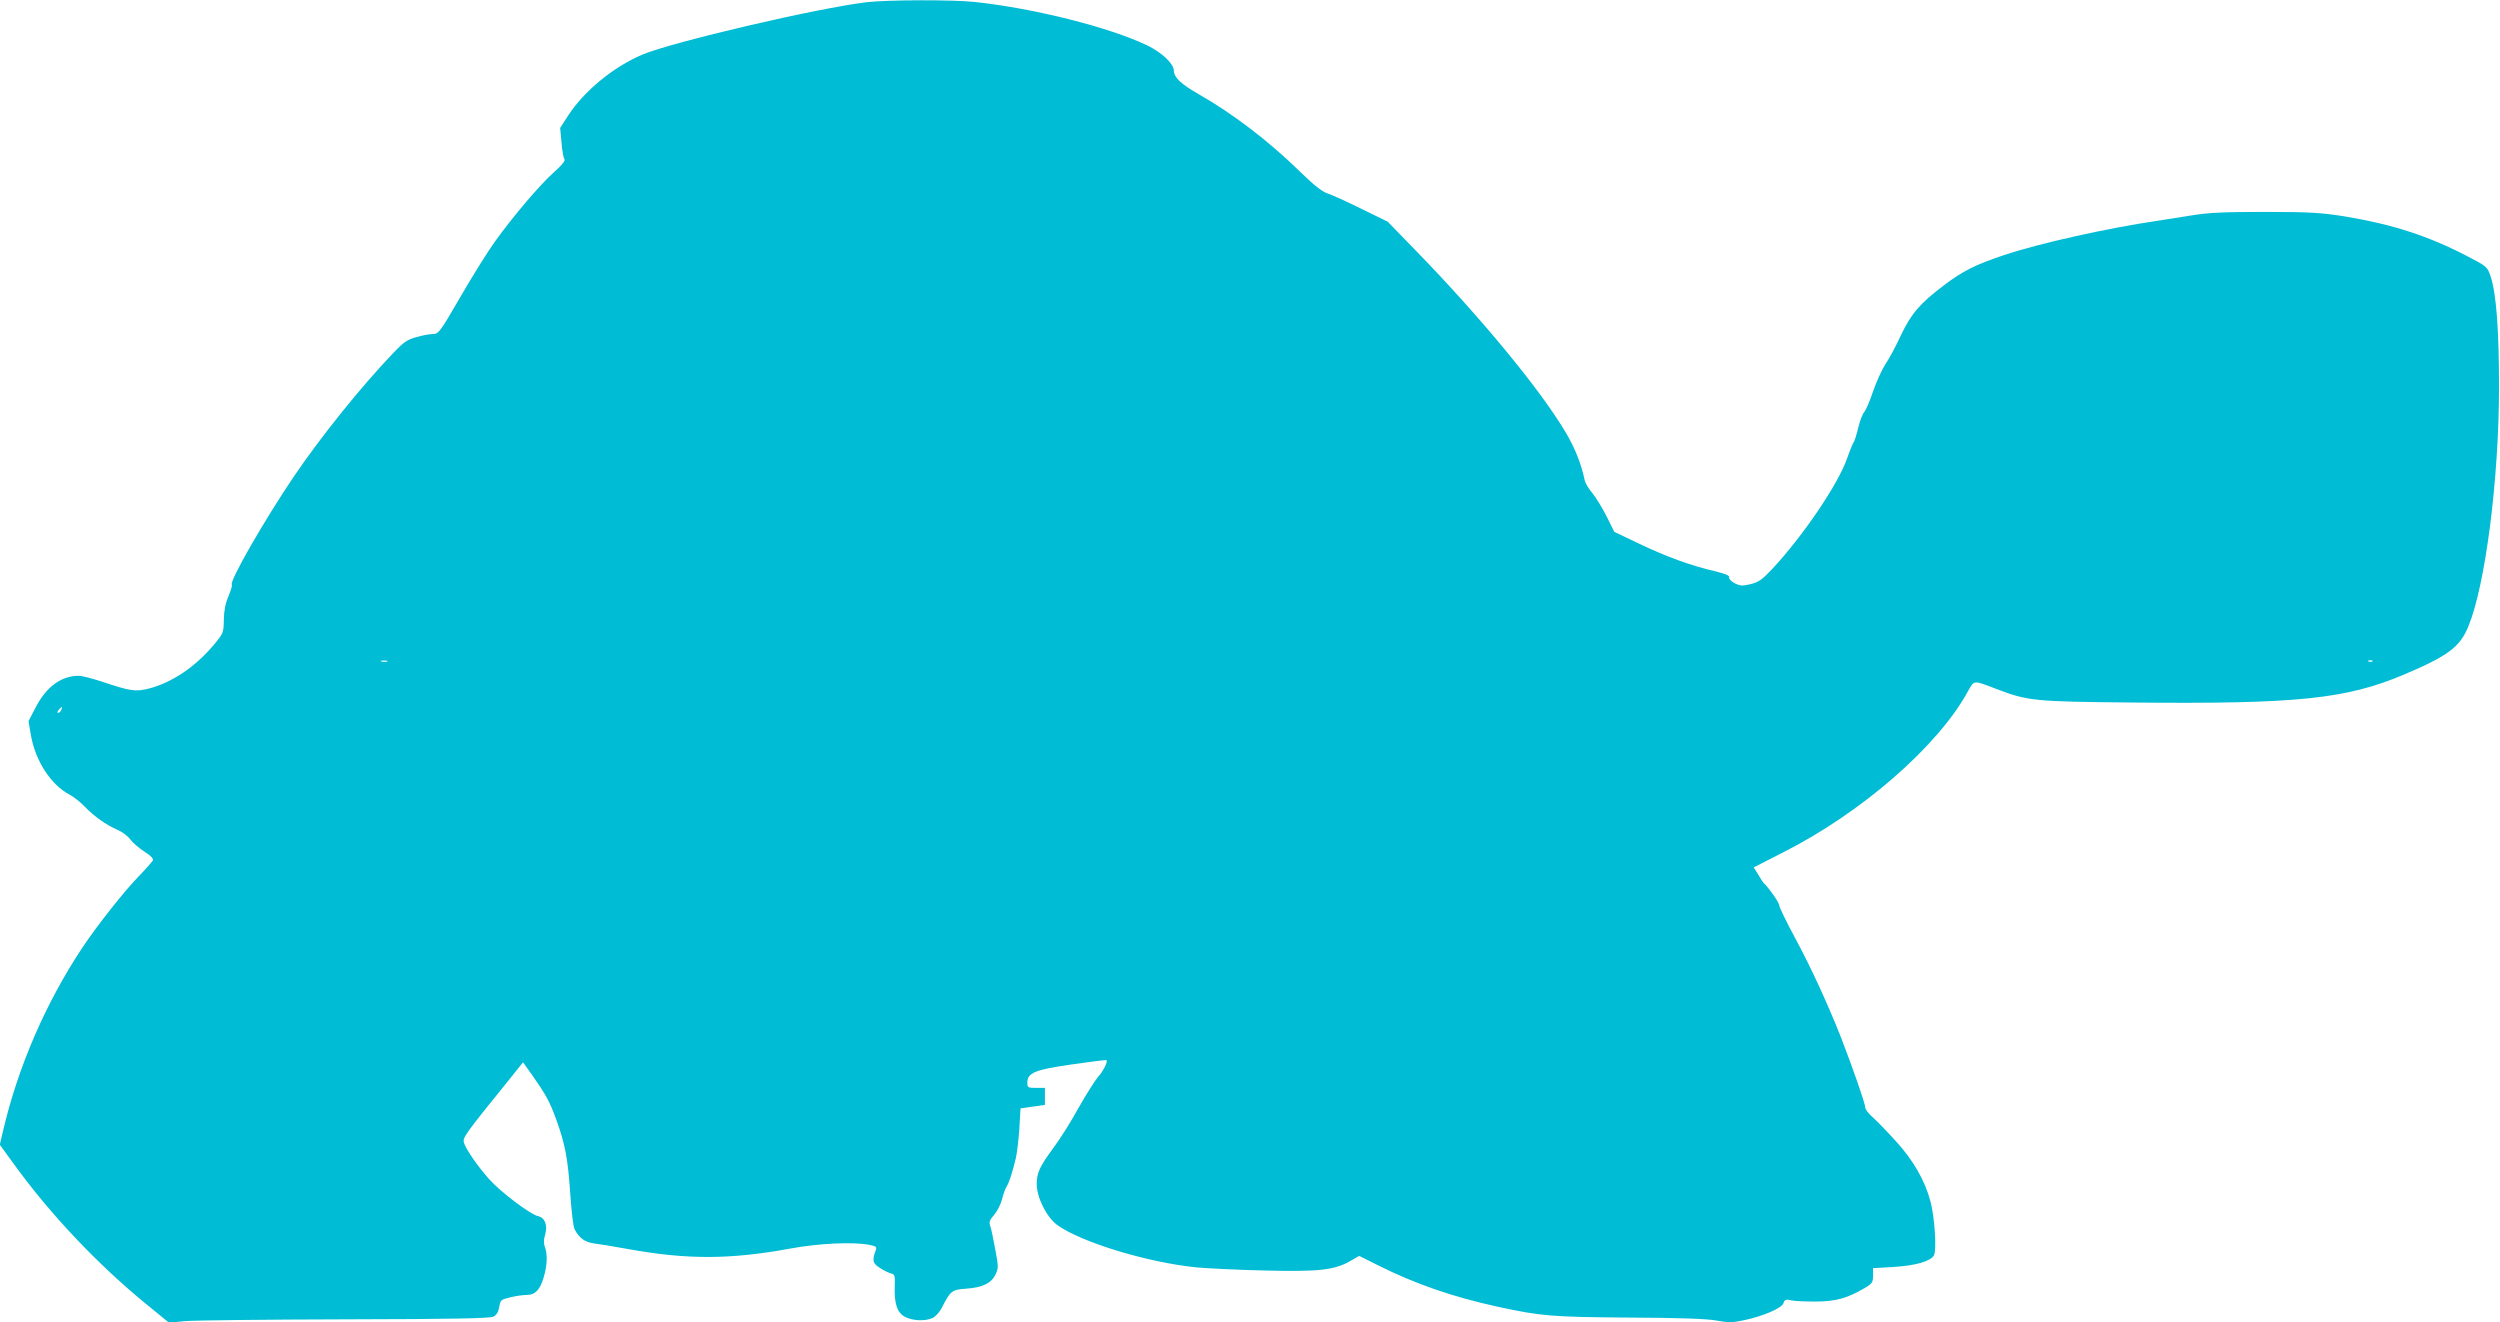
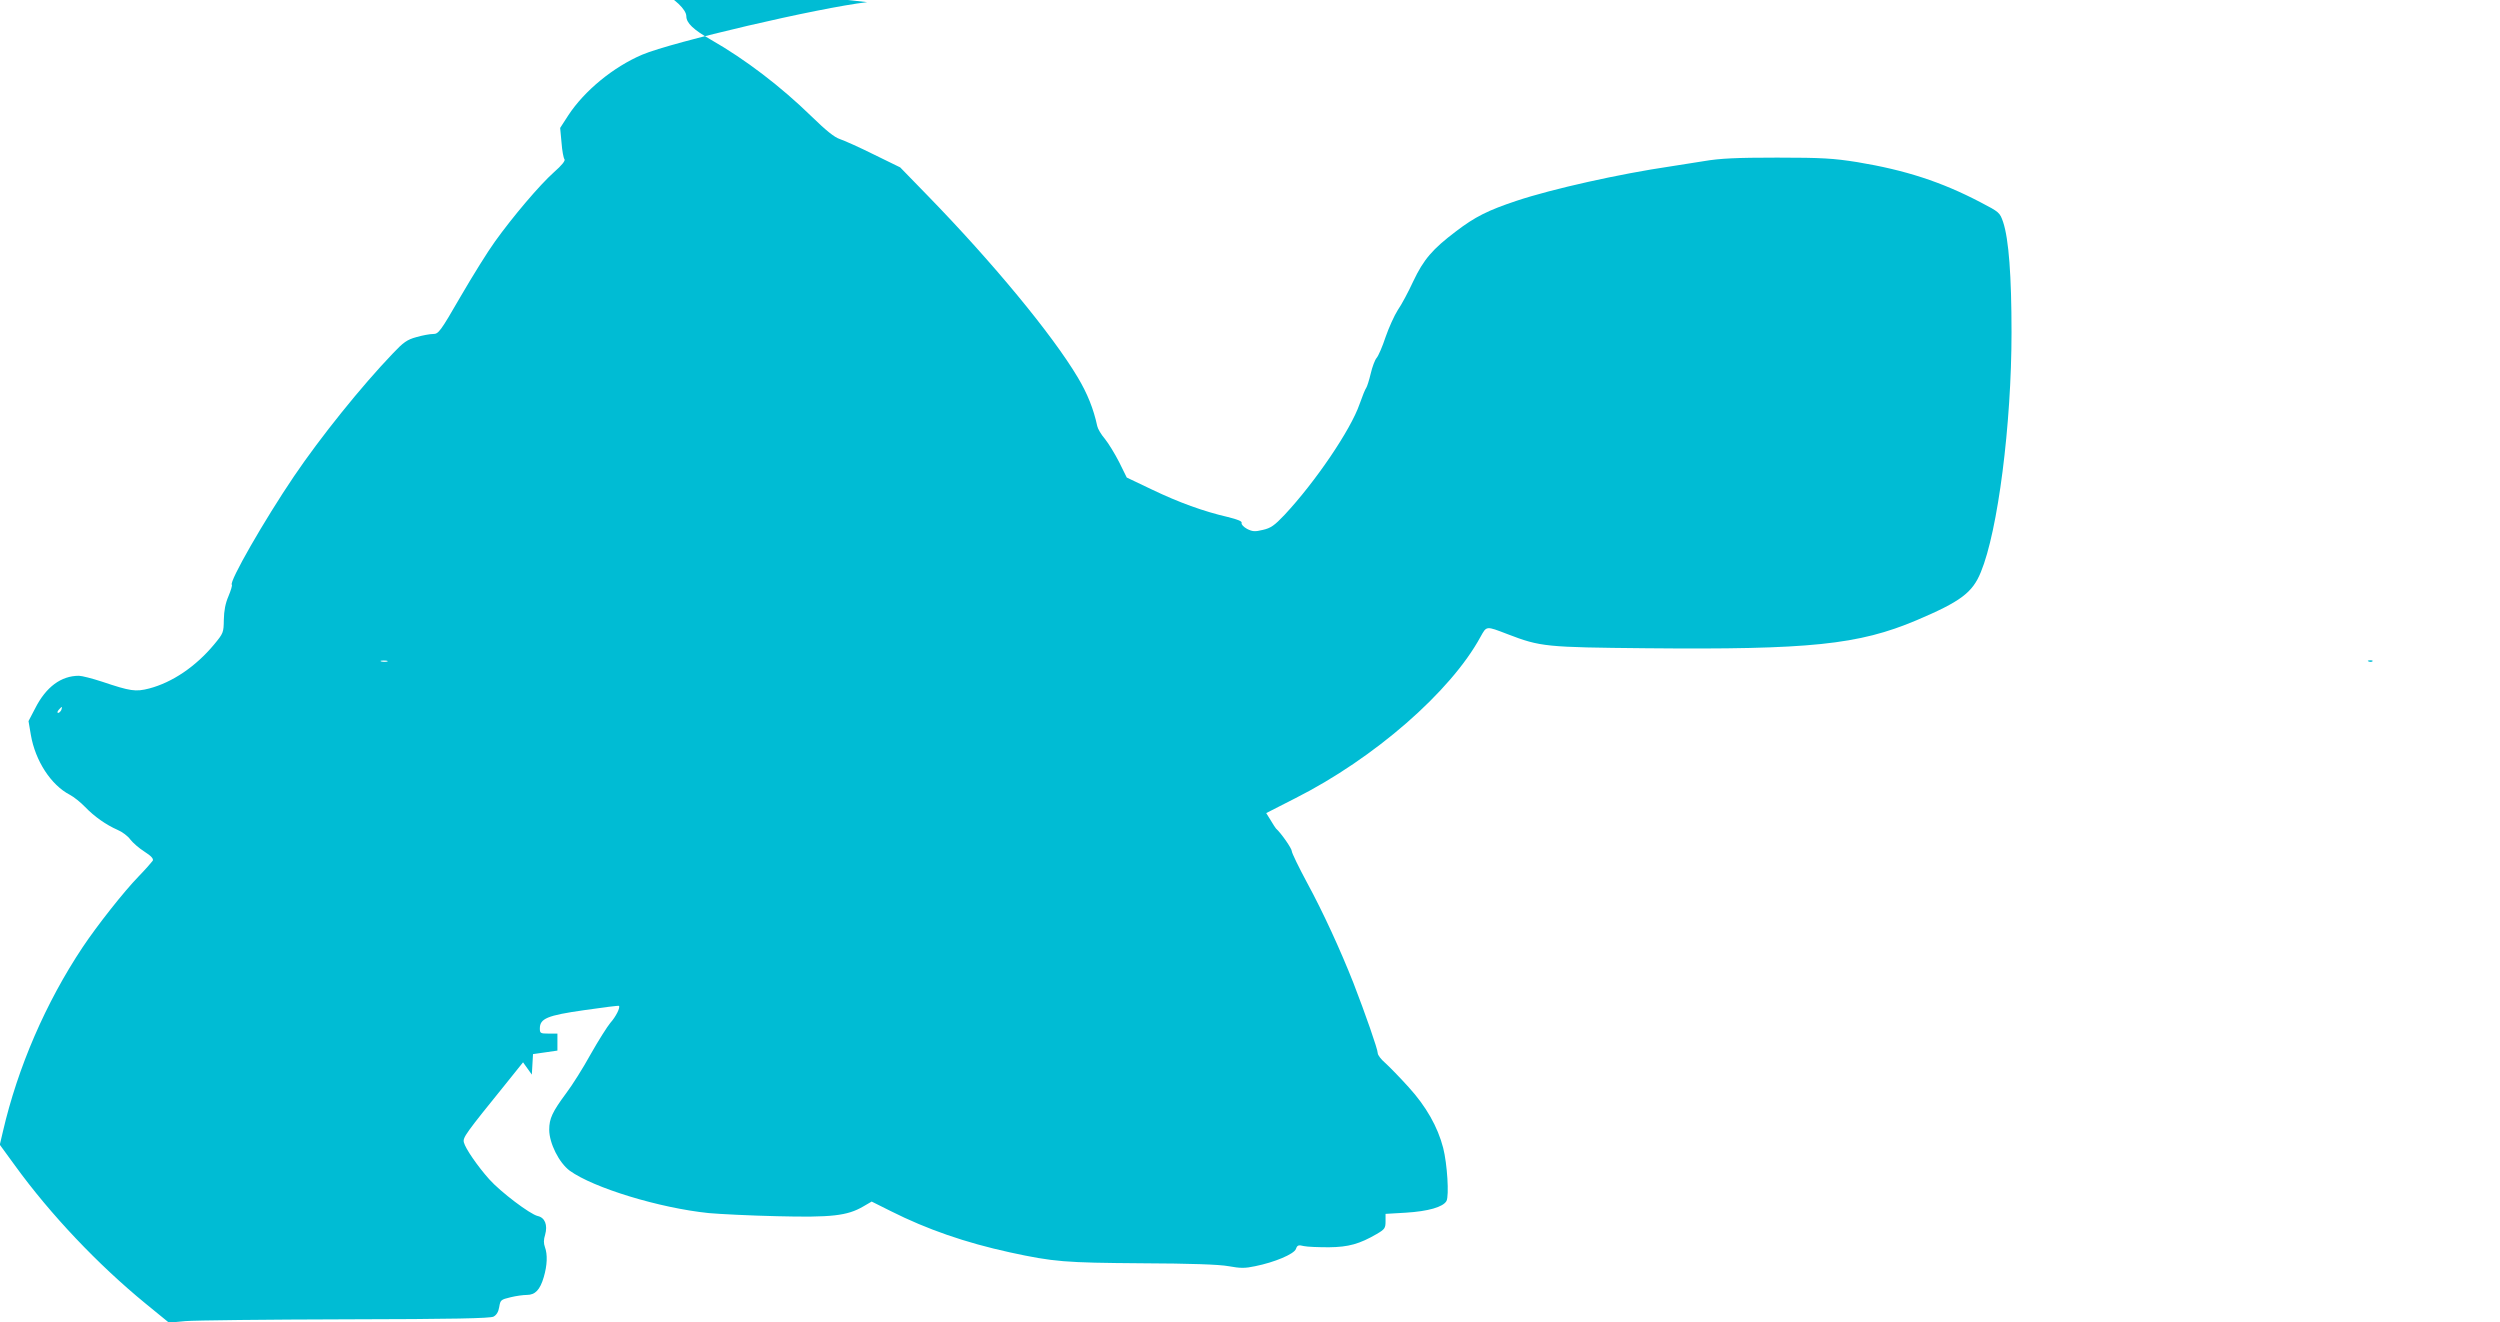
<svg xmlns="http://www.w3.org/2000/svg" version="1.0" width="1280pt" height="677pt" viewBox="0 0 1280 677" preserveAspectRatio="xMidYMid meet">
  <g transform="translate(0,677) scale(0.1,-0.1)" fill="#00bcd4" stroke="none">
-     <path d="M4440 6759 c-249 -29 -999 -204 -1152 -269 -148 -63 -296 -185 -378 -310 l-42 -65 7 -75 c3 -41 10 -79 15 -85 6 -7 -13 -31 -54 -67 -73 -65 -211 -228 -302 -355 -35 -48 -114 -175 -175 -280 -105 -182 -114 -193 -141 -193 -17 0 -55 -7 -86 -16 -48 -13 -67 -27 -120 -83 -161 -168 -371 -429 -507 -630 -151 -223 -333 -540 -318 -555 3 -3 -5 -29 -17 -58 -16 -37 -23 -74 -24 -121 -1 -66 -2 -69 -50 -127 -94 -113 -214 -194 -332 -225 -70 -18 -96 -14 -242 35 -49 16 -103 30 -118 30 -91 0 -168 -57 -223 -165 l-35 -67 12 -71 c23 -133 103 -256 199 -306 21 -11 56 -39 78 -62 48 -50 108 -92 167 -118 24 -10 53 -32 65 -49 12 -16 45 -45 72 -62 36 -23 48 -37 43 -47 -5 -7 -37 -44 -73 -81 -74 -76 -212 -251 -286 -362 -189 -284 -332 -615 -408 -943 l-16 -68 78 -107 c182 -251 425 -507 668 -706 l120 -98 85 8 c47 4 416 8 820 9 551 1 741 5 757 14 15 8 25 24 29 49 6 36 8 38 58 50 28 7 66 12 84 12 42 0 67 26 86 91 18 61 20 116 6 154 -7 19 -7 38 1 63 14 50 -1 88 -38 96 -39 9 -190 123 -248 188 -59 66 -122 157 -130 189 -6 25 6 42 222 309 l81 101 45 -63 c73 -104 92 -139 126 -233 45 -124 59 -200 71 -381 6 -86 15 -166 22 -178 23 -44 51 -65 97 -72 25 -3 105 -16 176 -29 302 -55 525 -54 829 2 144 27 327 36 409 19 31 -6 37 -11 32 -24 -21 -56 -18 -70 22 -95 21 -14 48 -26 58 -28 16 -4 18 -12 16 -66 -3 -89 13 -137 56 -157 40 -19 101 -21 138 -4 15 7 36 30 47 52 44 87 51 93 125 98 84 6 129 28 150 73 16 33 15 41 -2 132 -10 54 -21 108 -26 119 -6 17 -1 29 21 54 15 17 33 52 40 78 6 26 17 56 24 67 13 21 29 70 47 145 6 25 14 92 18 150 l6 105 63 9 62 9 0 43 0 44 -45 0 c-42 0 -45 2 -45 26 0 51 37 67 227 94 96 14 176 24 178 22 8 -8 -16 -56 -44 -87 -15 -18 -61 -90 -101 -161 -39 -71 -96 -161 -125 -199 -71 -96 -87 -130 -87 -187 0 -69 50 -169 105 -210 122 -88 459 -191 712 -217 55 -5 213 -13 350 -16 278 -7 359 2 441 50 l43 25 98 -49 c187 -94 381 -161 609 -211 226 -49 281 -53 674 -56 252 -1 399 -6 447 -15 60 -11 84 -11 135 0 100 20 199 62 209 88 7 20 13 22 41 15 18 -4 76 -6 128 -6 101 1 157 17 245 68 41 24 45 30 45 65 l0 38 103 6 c115 7 192 29 209 60 14 27 4 190 -17 272 -28 108 -87 212 -177 311 -46 51 -100 106 -120 124 -21 18 -38 40 -38 50 0 20 -63 200 -124 358 -67 170 -157 366 -237 513 -43 80 -79 154 -79 163 0 14 -55 93 -81 116 -3 3 -15 22 -27 42 l-23 37 149 76 c404 204 796 546 948 826 32 57 27 57 139 14 169 -65 196 -67 708 -72 840 -8 1089 18 1385 143 226 96 287 141 330 247 87 210 157 755 157 1227 0 289 -14 478 -43 565 -17 49 -19 51 -117 102 -199 104 -383 164 -630 205 -121 19 -177 23 -410 23 -211 0 -293 -4 -375 -18 -58 -9 -135 -21 -171 -27 -259 -38 -605 -115 -788 -176 -147 -49 -213 -82 -311 -157 -119 -90 -165 -143 -218 -255 -25 -54 -60 -120 -79 -147 -18 -28 -46 -90 -63 -139 -16 -49 -37 -97 -46 -107 -8 -9 -22 -45 -30 -80 -8 -34 -19 -68 -23 -73 -5 -6 -20 -43 -34 -83 -45 -131 -226 -398 -384 -567 -52 -55 -71 -68 -111 -77 -41 -10 -53 -9 -81 5 -18 10 -30 23 -28 30 4 9 -19 18 -71 31 -125 29 -249 74 -387 140 l-130 62 -39 79 c-22 43 -55 97 -73 119 -19 22 -36 51 -39 65 -19 89 -51 168 -100 250 -131 220 -437 590 -768 930 l-141 145 -135 66 c-74 37 -153 72 -174 79 -28 9 -71 44 -145 116 -158 154 -339 292 -514 392 -91 52 -127 86 -127 121 0 34 -61 92 -135 128 -196 94 -583 191 -885 223 -113 12 -445 11 -550 -1z m-2457 -3376 c-7 -2 -21 -2 -30 0 -10 3 -4 5 12 5 17 0 24 -2 18 -5z m10164 1 c-3 -3 -12 -4 -19 -1 -8 3 -5 6 6 6 11 1 17 -2 13 -5z m-11833 -249 c-4 -8 -11 -15 -16 -15 -6 0 -5 6 2 15 7 8 14 15 16 15 2 0 1 -7 -2 -15z" />
+     <path d="M4440 6759 c-249 -29 -999 -204 -1152 -269 -148 -63 -296 -185 -378 -310 l-42 -65 7 -75 c3 -41 10 -79 15 -85 6 -7 -13 -31 -54 -67 -73 -65 -211 -228 -302 -355 -35 -48 -114 -175 -175 -280 -105 -182 -114 -193 -141 -193 -17 0 -55 -7 -86 -16 -48 -13 -67 -27 -120 -83 -161 -168 -371 -429 -507 -630 -151 -223 -333 -540 -318 -555 3 -3 -5 -29 -17 -58 -16 -37 -23 -74 -24 -121 -1 -66 -2 -69 -50 -127 -94 -113 -214 -194 -332 -225 -70 -18 -96 -14 -242 35 -49 16 -103 30 -118 30 -91 0 -168 -57 -223 -165 l-35 -67 12 -71 c23 -133 103 -256 199 -306 21 -11 56 -39 78 -62 48 -50 108 -92 167 -118 24 -10 53 -32 65 -49 12 -16 45 -45 72 -62 36 -23 48 -37 43 -47 -5 -7 -37 -44 -73 -81 -74 -76 -212 -251 -286 -362 -189 -284 -332 -615 -408 -943 l-16 -68 78 -107 c182 -251 425 -507 668 -706 l120 -98 85 8 c47 4 416 8 820 9 551 1 741 5 757 14 15 8 25 24 29 49 6 36 8 38 58 50 28 7 66 12 84 12 42 0 67 26 86 91 18 61 20 116 6 154 -7 19 -7 38 1 63 14 50 -1 88 -38 96 -39 9 -190 123 -248 188 -59 66 -122 157 -130 189 -6 25 6 42 222 309 l81 101 45 -63 l6 105 63 9 62 9 0 43 0 44 -45 0 c-42 0 -45 2 -45 26 0 51 37 67 227 94 96 14 176 24 178 22 8 -8 -16 -56 -44 -87 -15 -18 -61 -90 -101 -161 -39 -71 -96 -161 -125 -199 -71 -96 -87 -130 -87 -187 0 -69 50 -169 105 -210 122 -88 459 -191 712 -217 55 -5 213 -13 350 -16 278 -7 359 2 441 50 l43 25 98 -49 c187 -94 381 -161 609 -211 226 -49 281 -53 674 -56 252 -1 399 -6 447 -15 60 -11 84 -11 135 0 100 20 199 62 209 88 7 20 13 22 41 15 18 -4 76 -6 128 -6 101 1 157 17 245 68 41 24 45 30 45 65 l0 38 103 6 c115 7 192 29 209 60 14 27 4 190 -17 272 -28 108 -87 212 -177 311 -46 51 -100 106 -120 124 -21 18 -38 40 -38 50 0 20 -63 200 -124 358 -67 170 -157 366 -237 513 -43 80 -79 154 -79 163 0 14 -55 93 -81 116 -3 3 -15 22 -27 42 l-23 37 149 76 c404 204 796 546 948 826 32 57 27 57 139 14 169 -65 196 -67 708 -72 840 -8 1089 18 1385 143 226 96 287 141 330 247 87 210 157 755 157 1227 0 289 -14 478 -43 565 -17 49 -19 51 -117 102 -199 104 -383 164 -630 205 -121 19 -177 23 -410 23 -211 0 -293 -4 -375 -18 -58 -9 -135 -21 -171 -27 -259 -38 -605 -115 -788 -176 -147 -49 -213 -82 -311 -157 -119 -90 -165 -143 -218 -255 -25 -54 -60 -120 -79 -147 -18 -28 -46 -90 -63 -139 -16 -49 -37 -97 -46 -107 -8 -9 -22 -45 -30 -80 -8 -34 -19 -68 -23 -73 -5 -6 -20 -43 -34 -83 -45 -131 -226 -398 -384 -567 -52 -55 -71 -68 -111 -77 -41 -10 -53 -9 -81 5 -18 10 -30 23 -28 30 4 9 -19 18 -71 31 -125 29 -249 74 -387 140 l-130 62 -39 79 c-22 43 -55 97 -73 119 -19 22 -36 51 -39 65 -19 89 -51 168 -100 250 -131 220 -437 590 -768 930 l-141 145 -135 66 c-74 37 -153 72 -174 79 -28 9 -71 44 -145 116 -158 154 -339 292 -514 392 -91 52 -127 86 -127 121 0 34 -61 92 -135 128 -196 94 -583 191 -885 223 -113 12 -445 11 -550 -1z m-2457 -3376 c-7 -2 -21 -2 -30 0 -10 3 -4 5 12 5 17 0 24 -2 18 -5z m10164 1 c-3 -3 -12 -4 -19 -1 -8 3 -5 6 6 6 11 1 17 -2 13 -5z m-11833 -249 c-4 -8 -11 -15 -16 -15 -6 0 -5 6 2 15 7 8 14 15 16 15 2 0 1 -7 -2 -15z" />
  </g>
</svg>